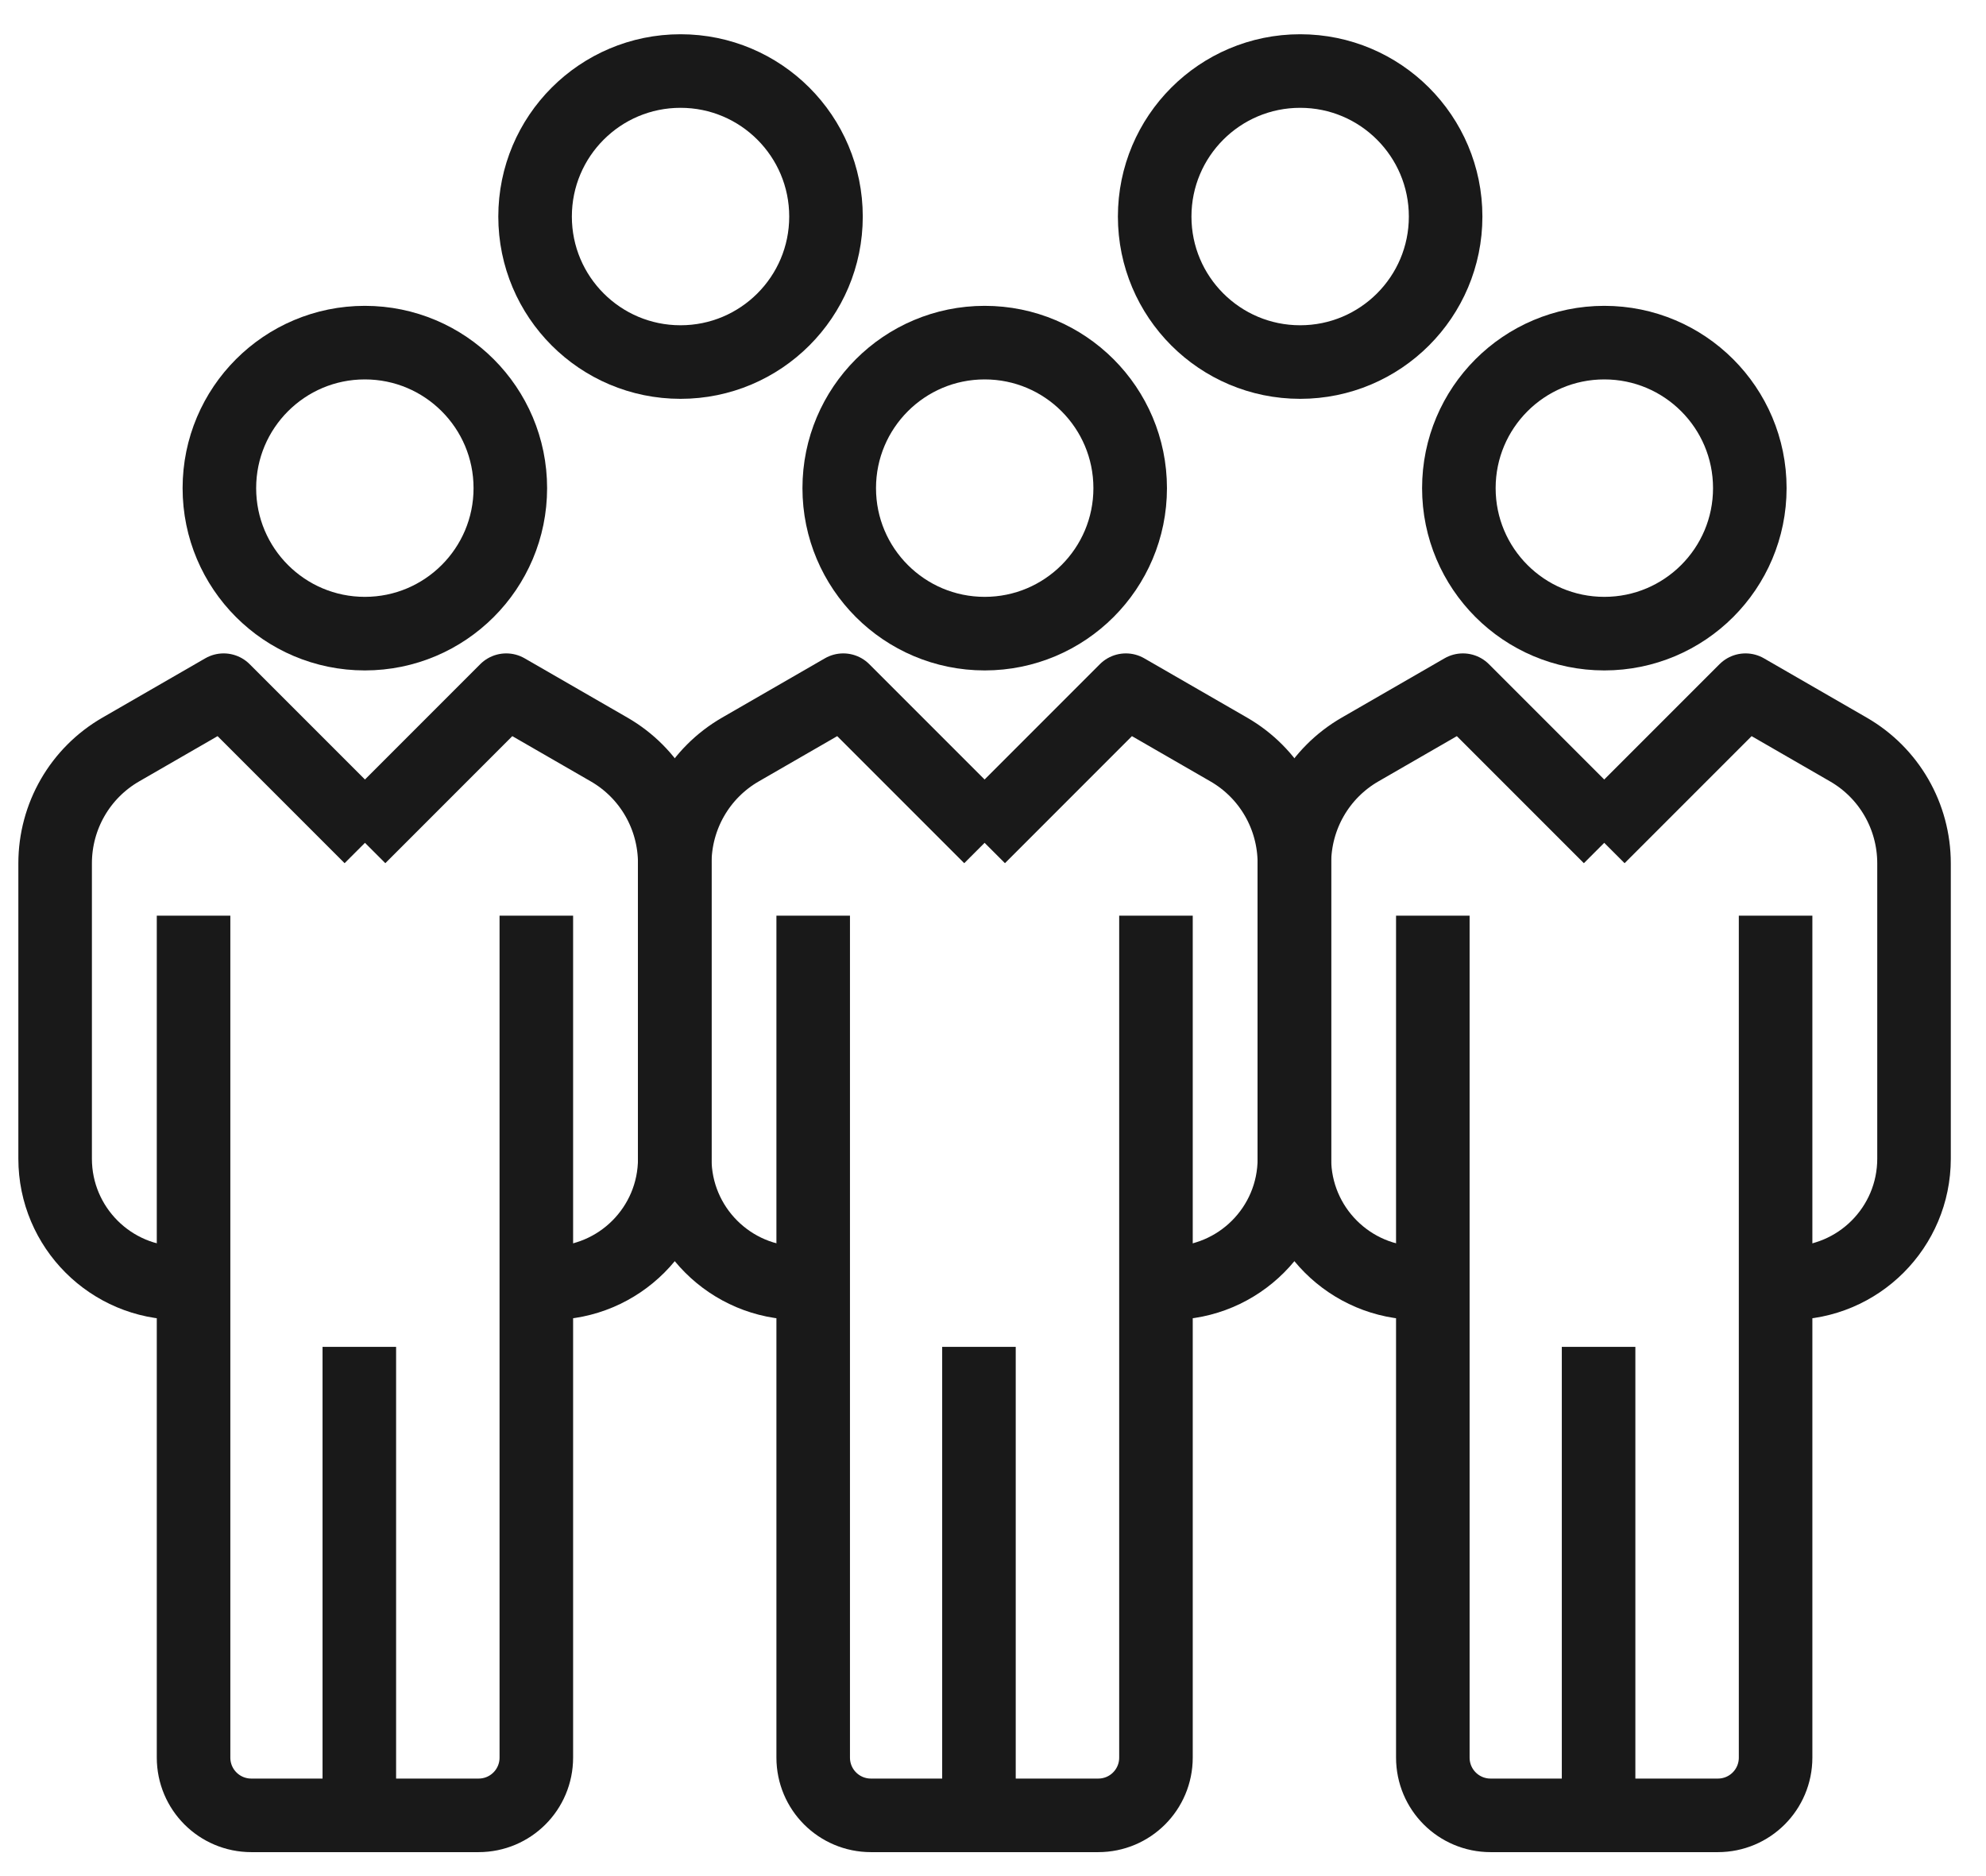
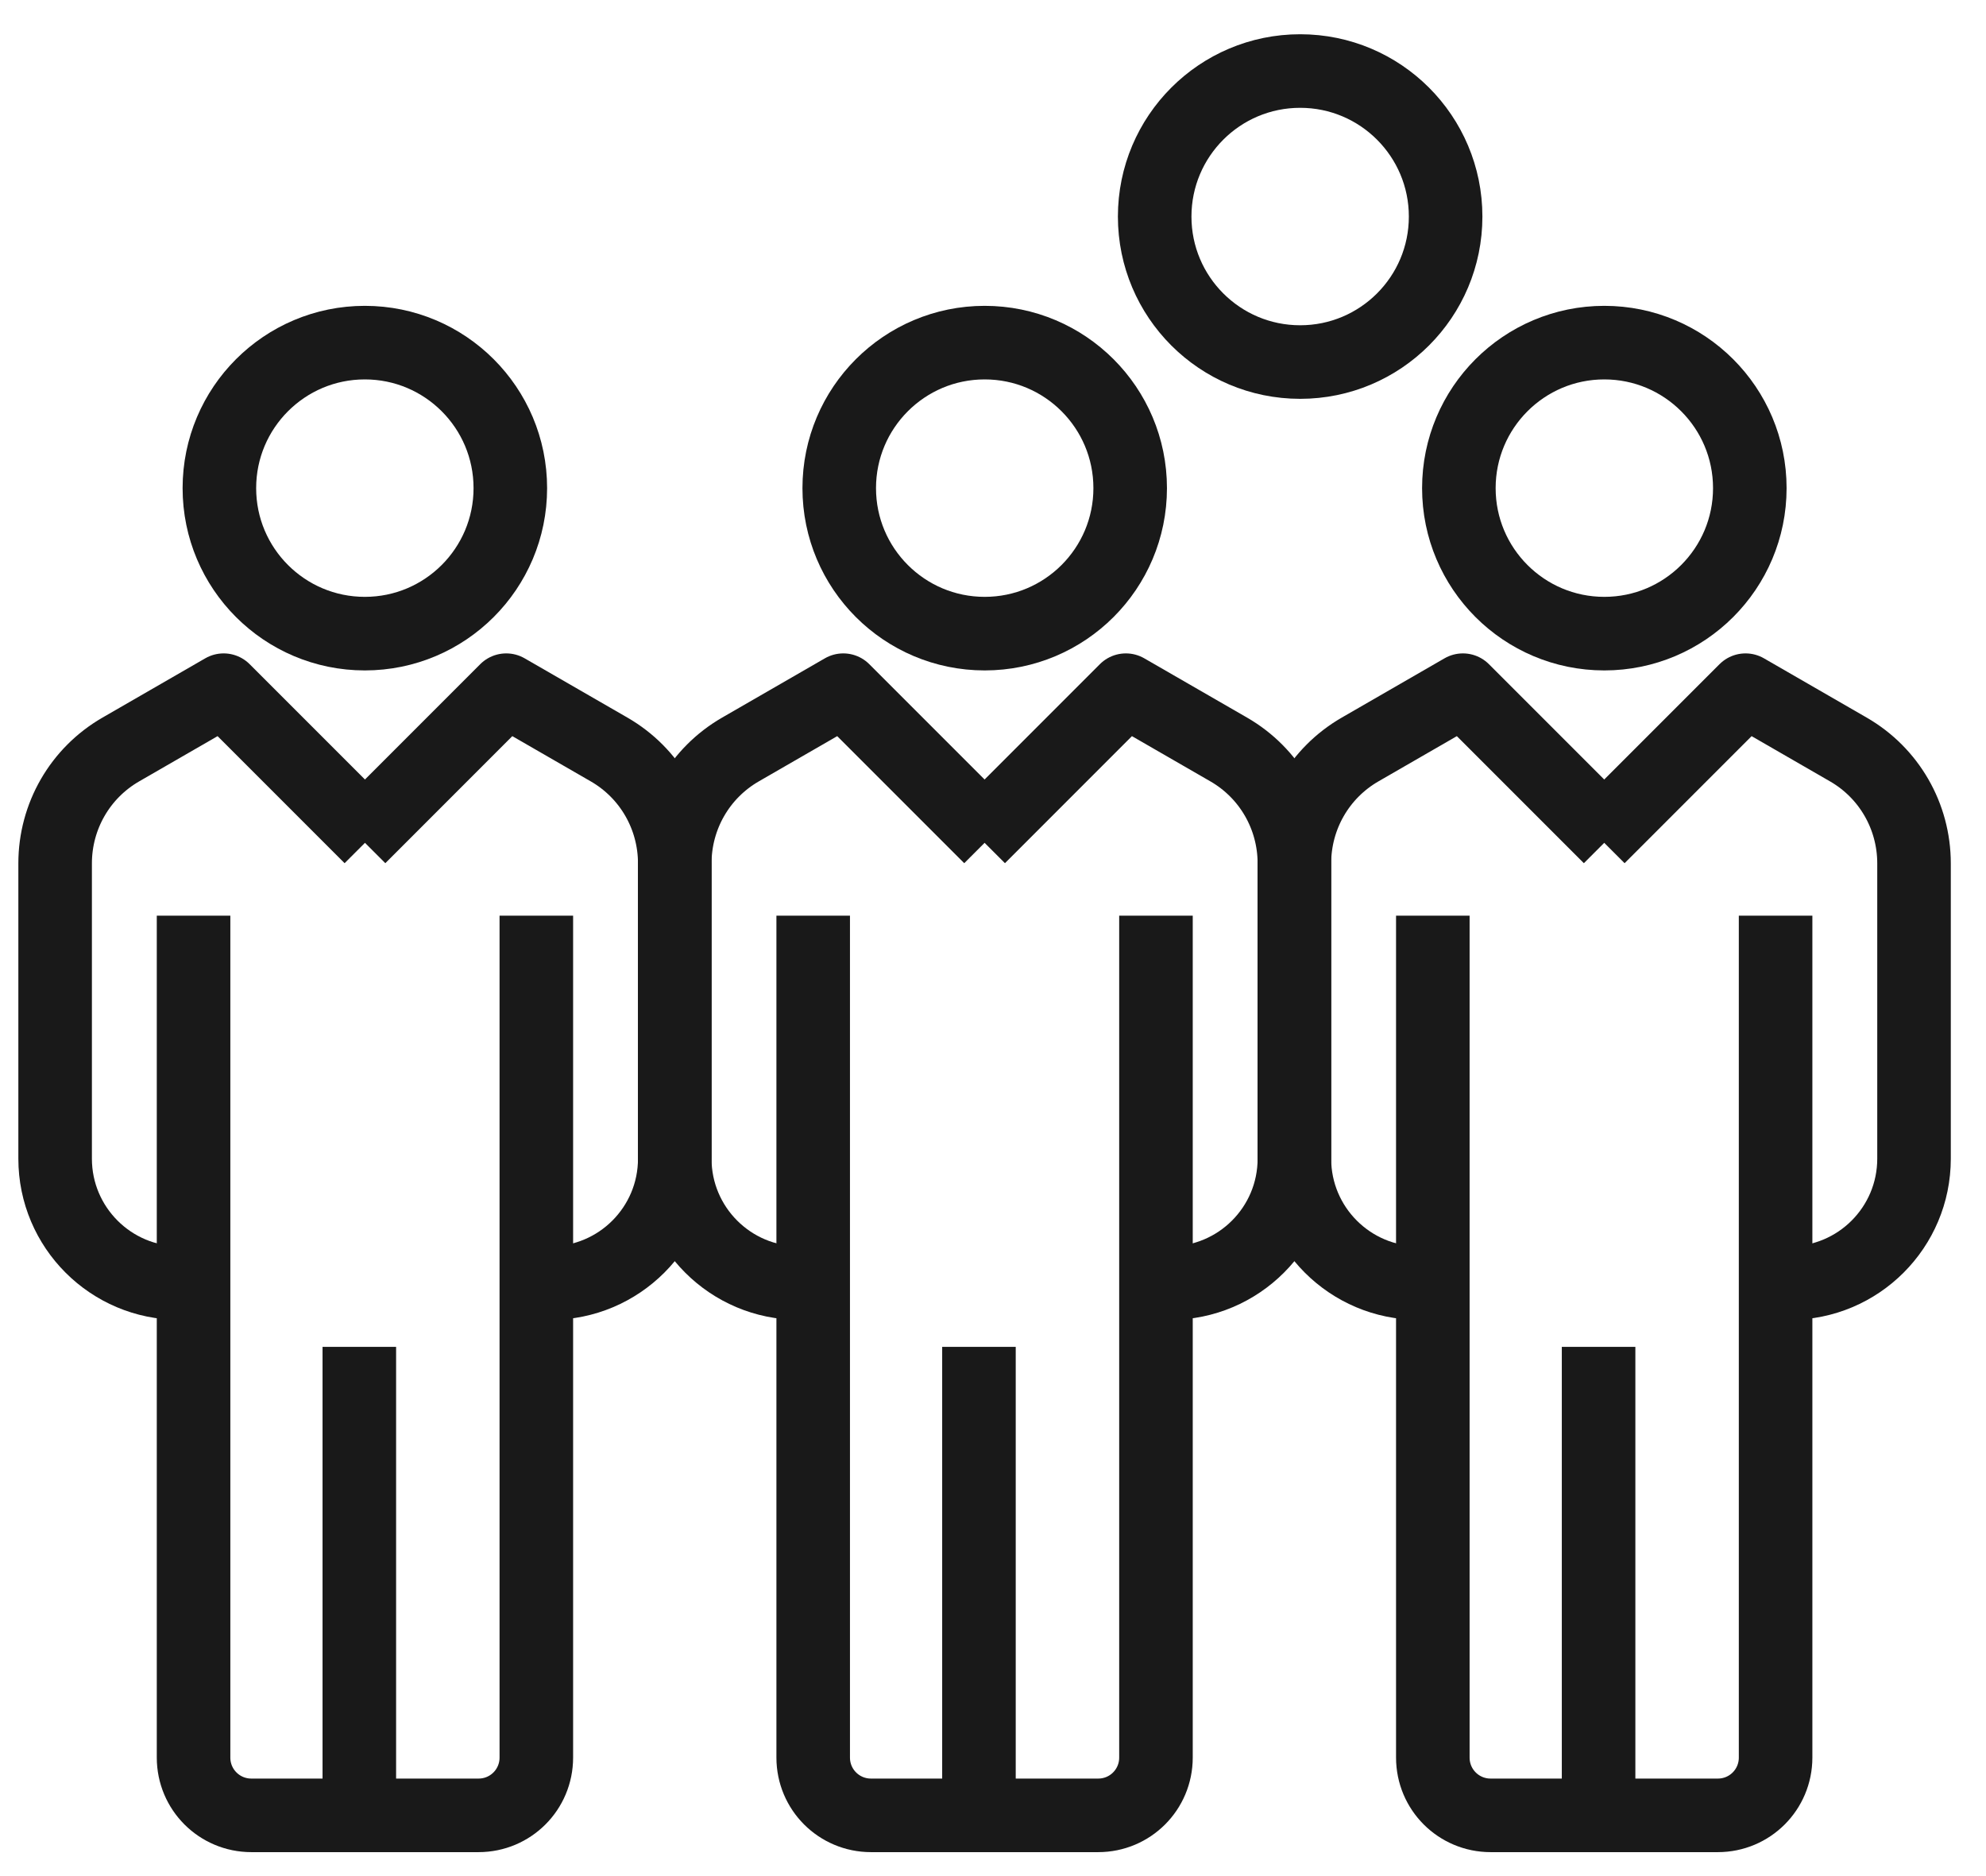
<svg xmlns="http://www.w3.org/2000/svg" width="54" height="51" viewBox="0 0 54 51" fill="none">
  <path d="M10.077 22.758L6.081 18.762L3.286 20.374C2.178 21.012 1.499 22.19 1.499 23.471V31.498C1.499 33.365 3.013 34.879 4.88 34.879H5.263" stroke="#191919" stroke-width="2" stroke-miterlimit="10" stroke-linejoin="round" />
  <path d="M5.263 24.892V47.778C5.263 48.648 5.965 49.349 6.835 49.349H10.077" stroke="#191919" stroke-width="2" stroke-miterlimit="10" stroke-linejoin="round" />
  <path d="M9.77 22.758L13.765 18.762L16.561 20.374C17.669 21.012 18.347 22.19 18.347 23.471V31.498C18.347 33.365 16.834 34.879 14.966 34.879H14.583" stroke="#191919" stroke-width="2" stroke-miterlimit="10" stroke-linejoin="round" />
  <path d="M14.583 24.892V47.778C14.583 48.648 13.882 49.349 13.011 49.349H9.77V36.613" stroke="#191919" stroke-width="2" stroke-miterlimit="10" stroke-linejoin="round" />
  <path d="M9.92 17.225C12.105 17.225 13.876 15.454 13.876 13.27C13.876 11.085 12.105 9.314 9.92 9.314C7.736 9.314 5.965 11.085 5.965 13.27C5.965 15.454 7.736 17.225 9.92 17.225Z" stroke="#191919" stroke-width="2" stroke-miterlimit="10" stroke-linejoin="round" />
  <path d="M26.925 22.758L22.929 18.762L20.134 20.374C19.026 21.012 18.347 22.19 18.347 23.471V31.498C18.347 33.365 19.861 34.879 21.729 34.879H22.111" stroke="#191919" stroke-width="2" stroke-miterlimit="10" stroke-linejoin="round" />
  <path d="M22.111 24.892V47.778C22.111 48.648 22.813 49.349 23.683 49.349H26.925" stroke="#191919" stroke-width="2" stroke-miterlimit="10" stroke-linejoin="round" />
  <path d="M26.618 22.758L30.613 18.762L33.409 20.374C34.517 21.012 35.195 22.19 35.195 23.471V31.498C35.195 33.365 33.681 34.879 31.814 34.879H31.431" stroke="#191919" stroke-width="2" stroke-miterlimit="10" stroke-linejoin="round" />
  <path d="M31.431 24.892V47.778C31.431 48.648 30.73 49.349 29.86 49.349H26.618V36.613" stroke="#191919" stroke-width="2" stroke-miterlimit="10" stroke-linejoin="round" />
  <path d="M26.774 17.225C28.959 17.225 30.73 15.454 30.73 13.27C30.73 11.085 28.959 9.314 26.774 9.314C24.59 9.314 22.819 11.085 22.819 13.27C22.819 15.454 24.59 17.225 26.774 17.225Z" stroke="#191919" stroke-width="2" stroke-miterlimit="10" stroke-linejoin="round" />
  <path d="M43.773 22.758L39.777 18.762L36.982 20.374C35.874 21.012 35.195 22.19 35.195 23.471V31.498C35.195 33.365 36.709 34.879 38.577 34.879H38.959" stroke="#191919" stroke-width="2" stroke-miterlimit="10" stroke-linejoin="round" />
  <path d="M38.959 24.892V47.778C38.959 48.648 39.661 49.349 40.531 49.349H43.773" stroke="#191919" stroke-width="2" stroke-miterlimit="10" stroke-linejoin="round" />
  <path d="M43.466 22.758L47.462 18.762L50.257 20.374C51.365 21.012 52.043 22.19 52.043 23.471V31.498C52.043 33.365 50.53 34.879 48.662 34.879H48.279" stroke="#191919" stroke-width="2" stroke-miterlimit="10" stroke-linejoin="round" />
  <path d="M48.279 24.892V47.778C48.279 48.648 47.578 49.349 46.708 49.349H43.466V36.613" stroke="#191919" stroke-width="2" stroke-miterlimit="10" stroke-linejoin="round" />
  <path d="M43.622 17.225C45.807 17.225 47.578 15.454 47.578 13.27C47.578 11.085 45.807 9.314 43.622 9.314C41.438 9.314 39.667 11.085 39.667 13.27C39.667 15.454 41.438 17.225 43.622 17.225Z" stroke="#191919" stroke-width="2" stroke-miterlimit="10" stroke-linejoin="round" />
-   <path d="M18.504 9.842C20.688 9.842 22.459 8.071 22.459 5.887C22.459 3.702 20.688 1.931 18.504 1.931C16.319 1.931 14.549 3.702 14.549 5.887C14.549 8.071 16.319 9.842 18.504 9.842Z" stroke="#191919" stroke-width="2" stroke-miterlimit="10" stroke-linejoin="round" />
  <path d="M35.352 9.842C37.536 9.842 39.307 8.071 39.307 5.887C39.307 3.702 37.536 1.931 35.352 1.931C33.167 1.931 31.396 3.702 31.396 5.887C31.396 8.071 33.167 9.842 35.352 9.842Z" stroke="#191919" stroke-width="2" stroke-miterlimit="10" stroke-linejoin="round" />
</svg>